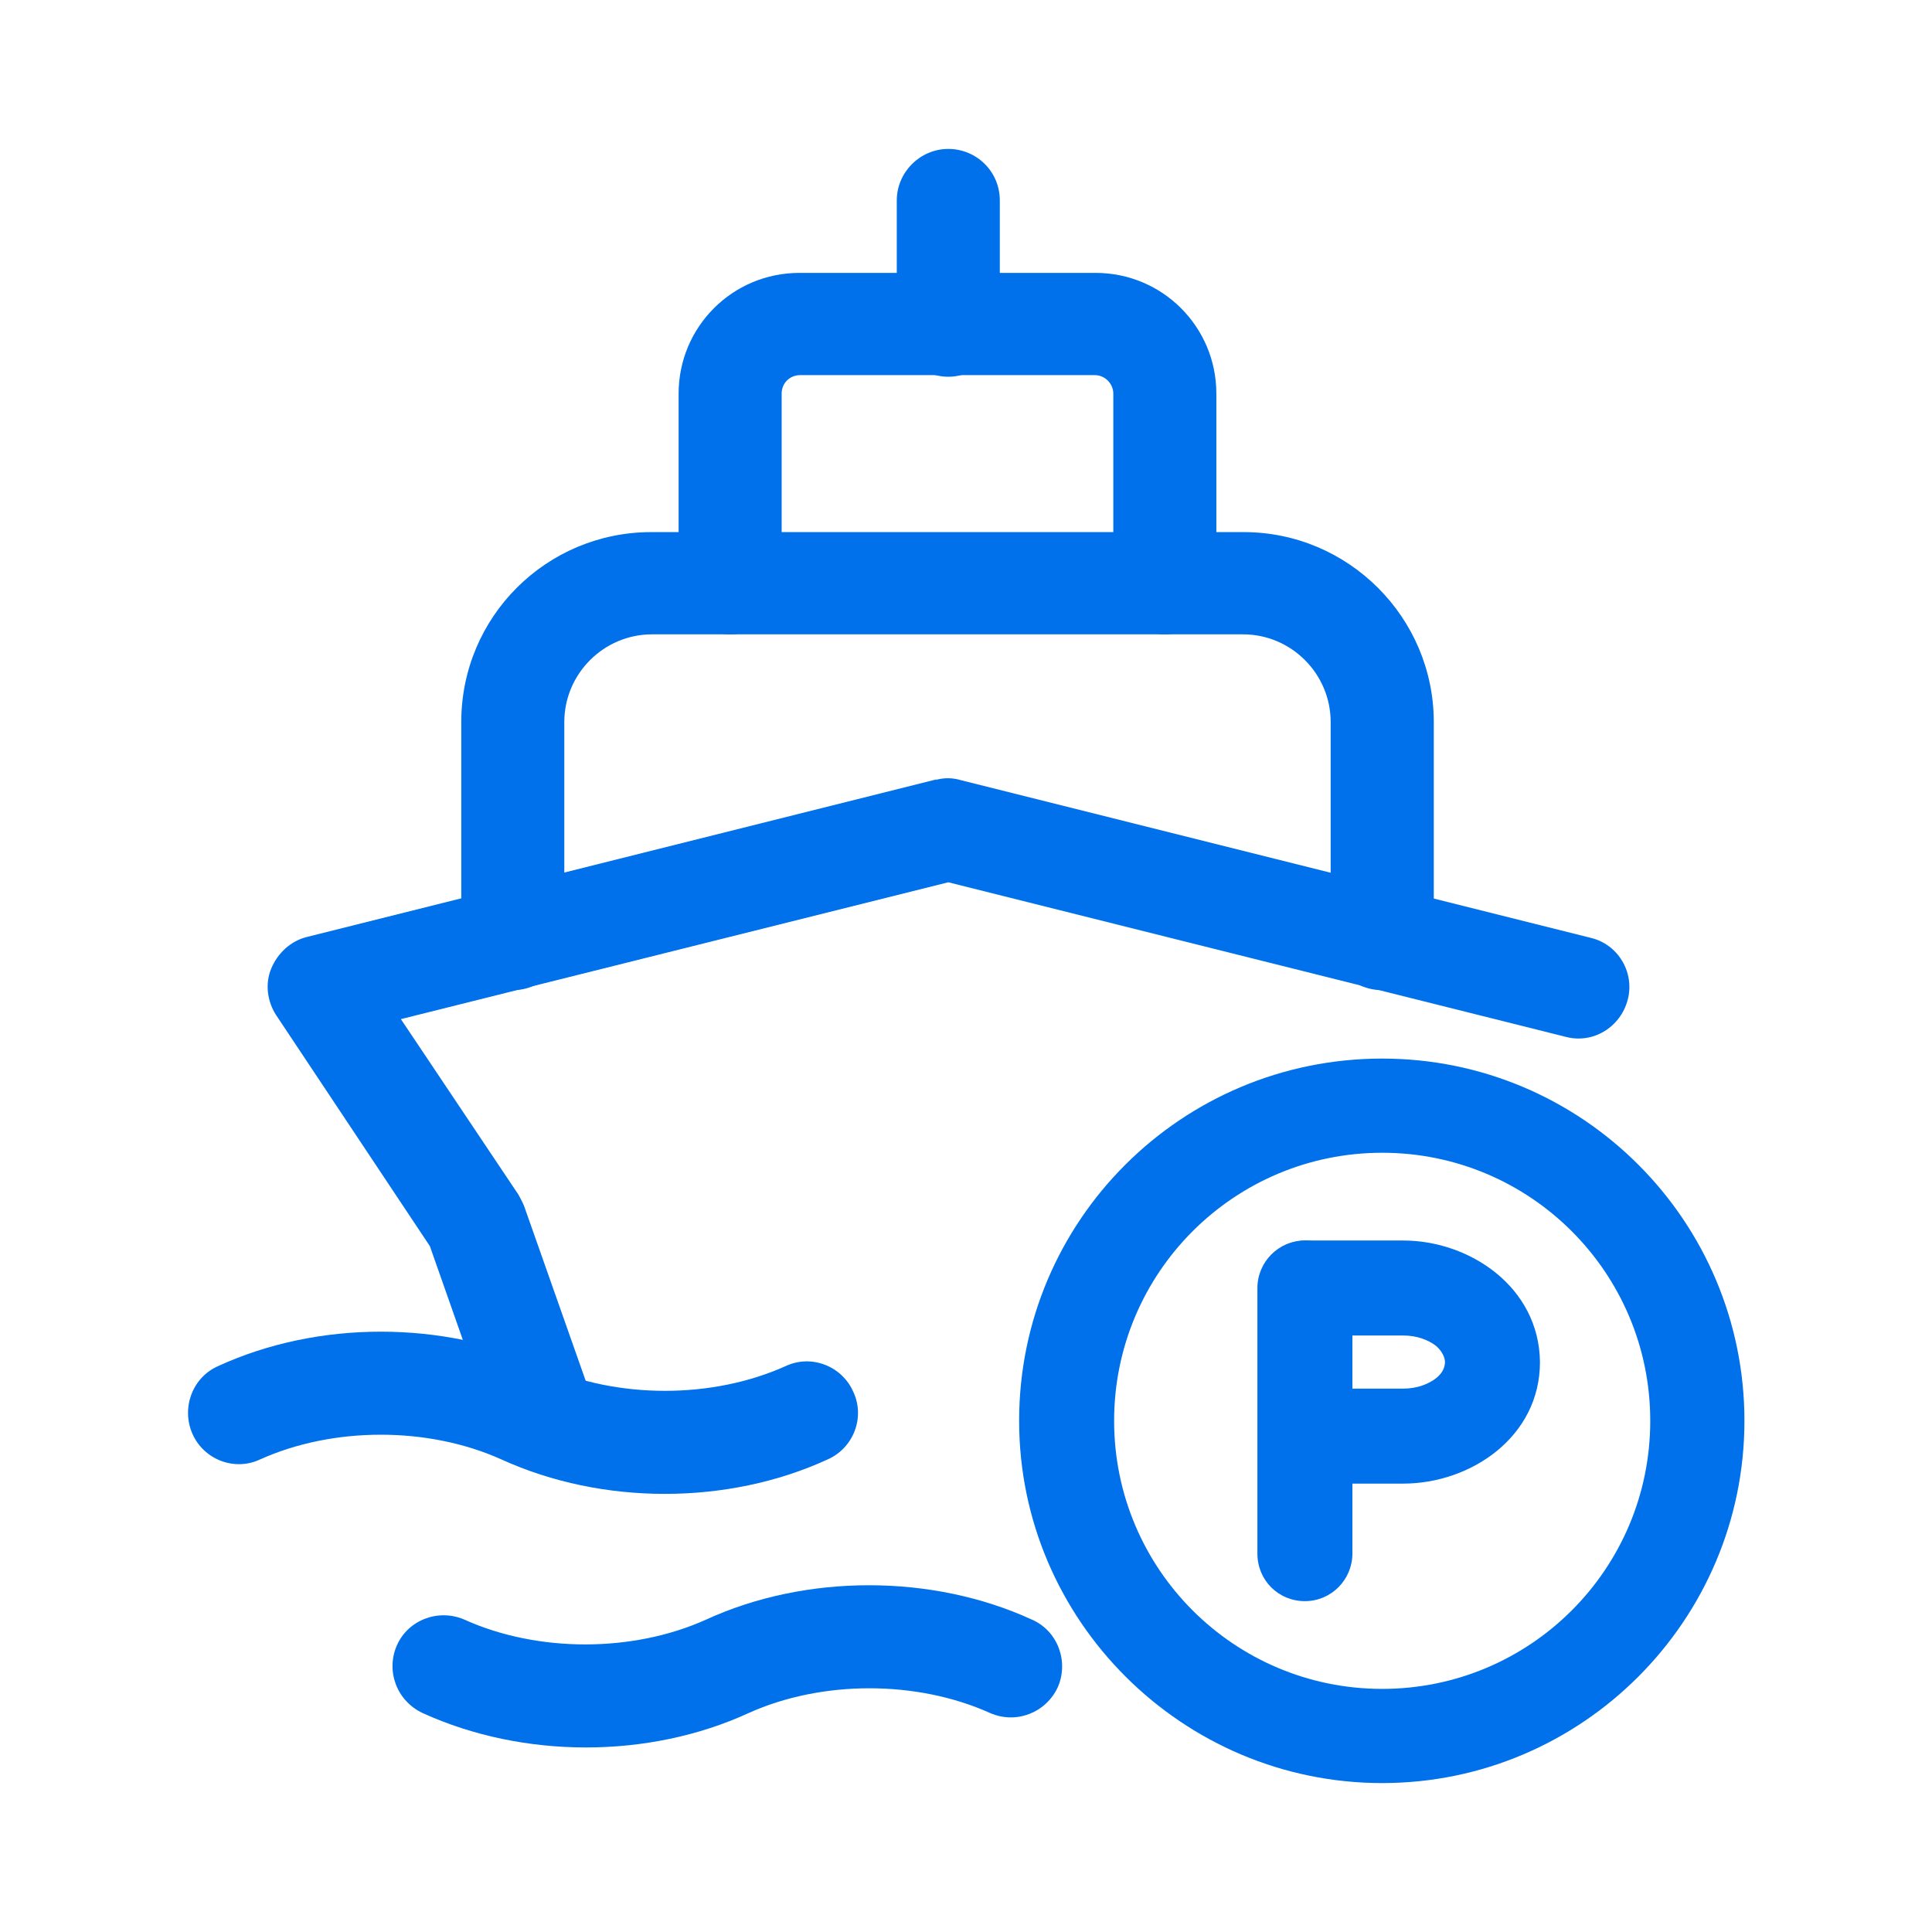
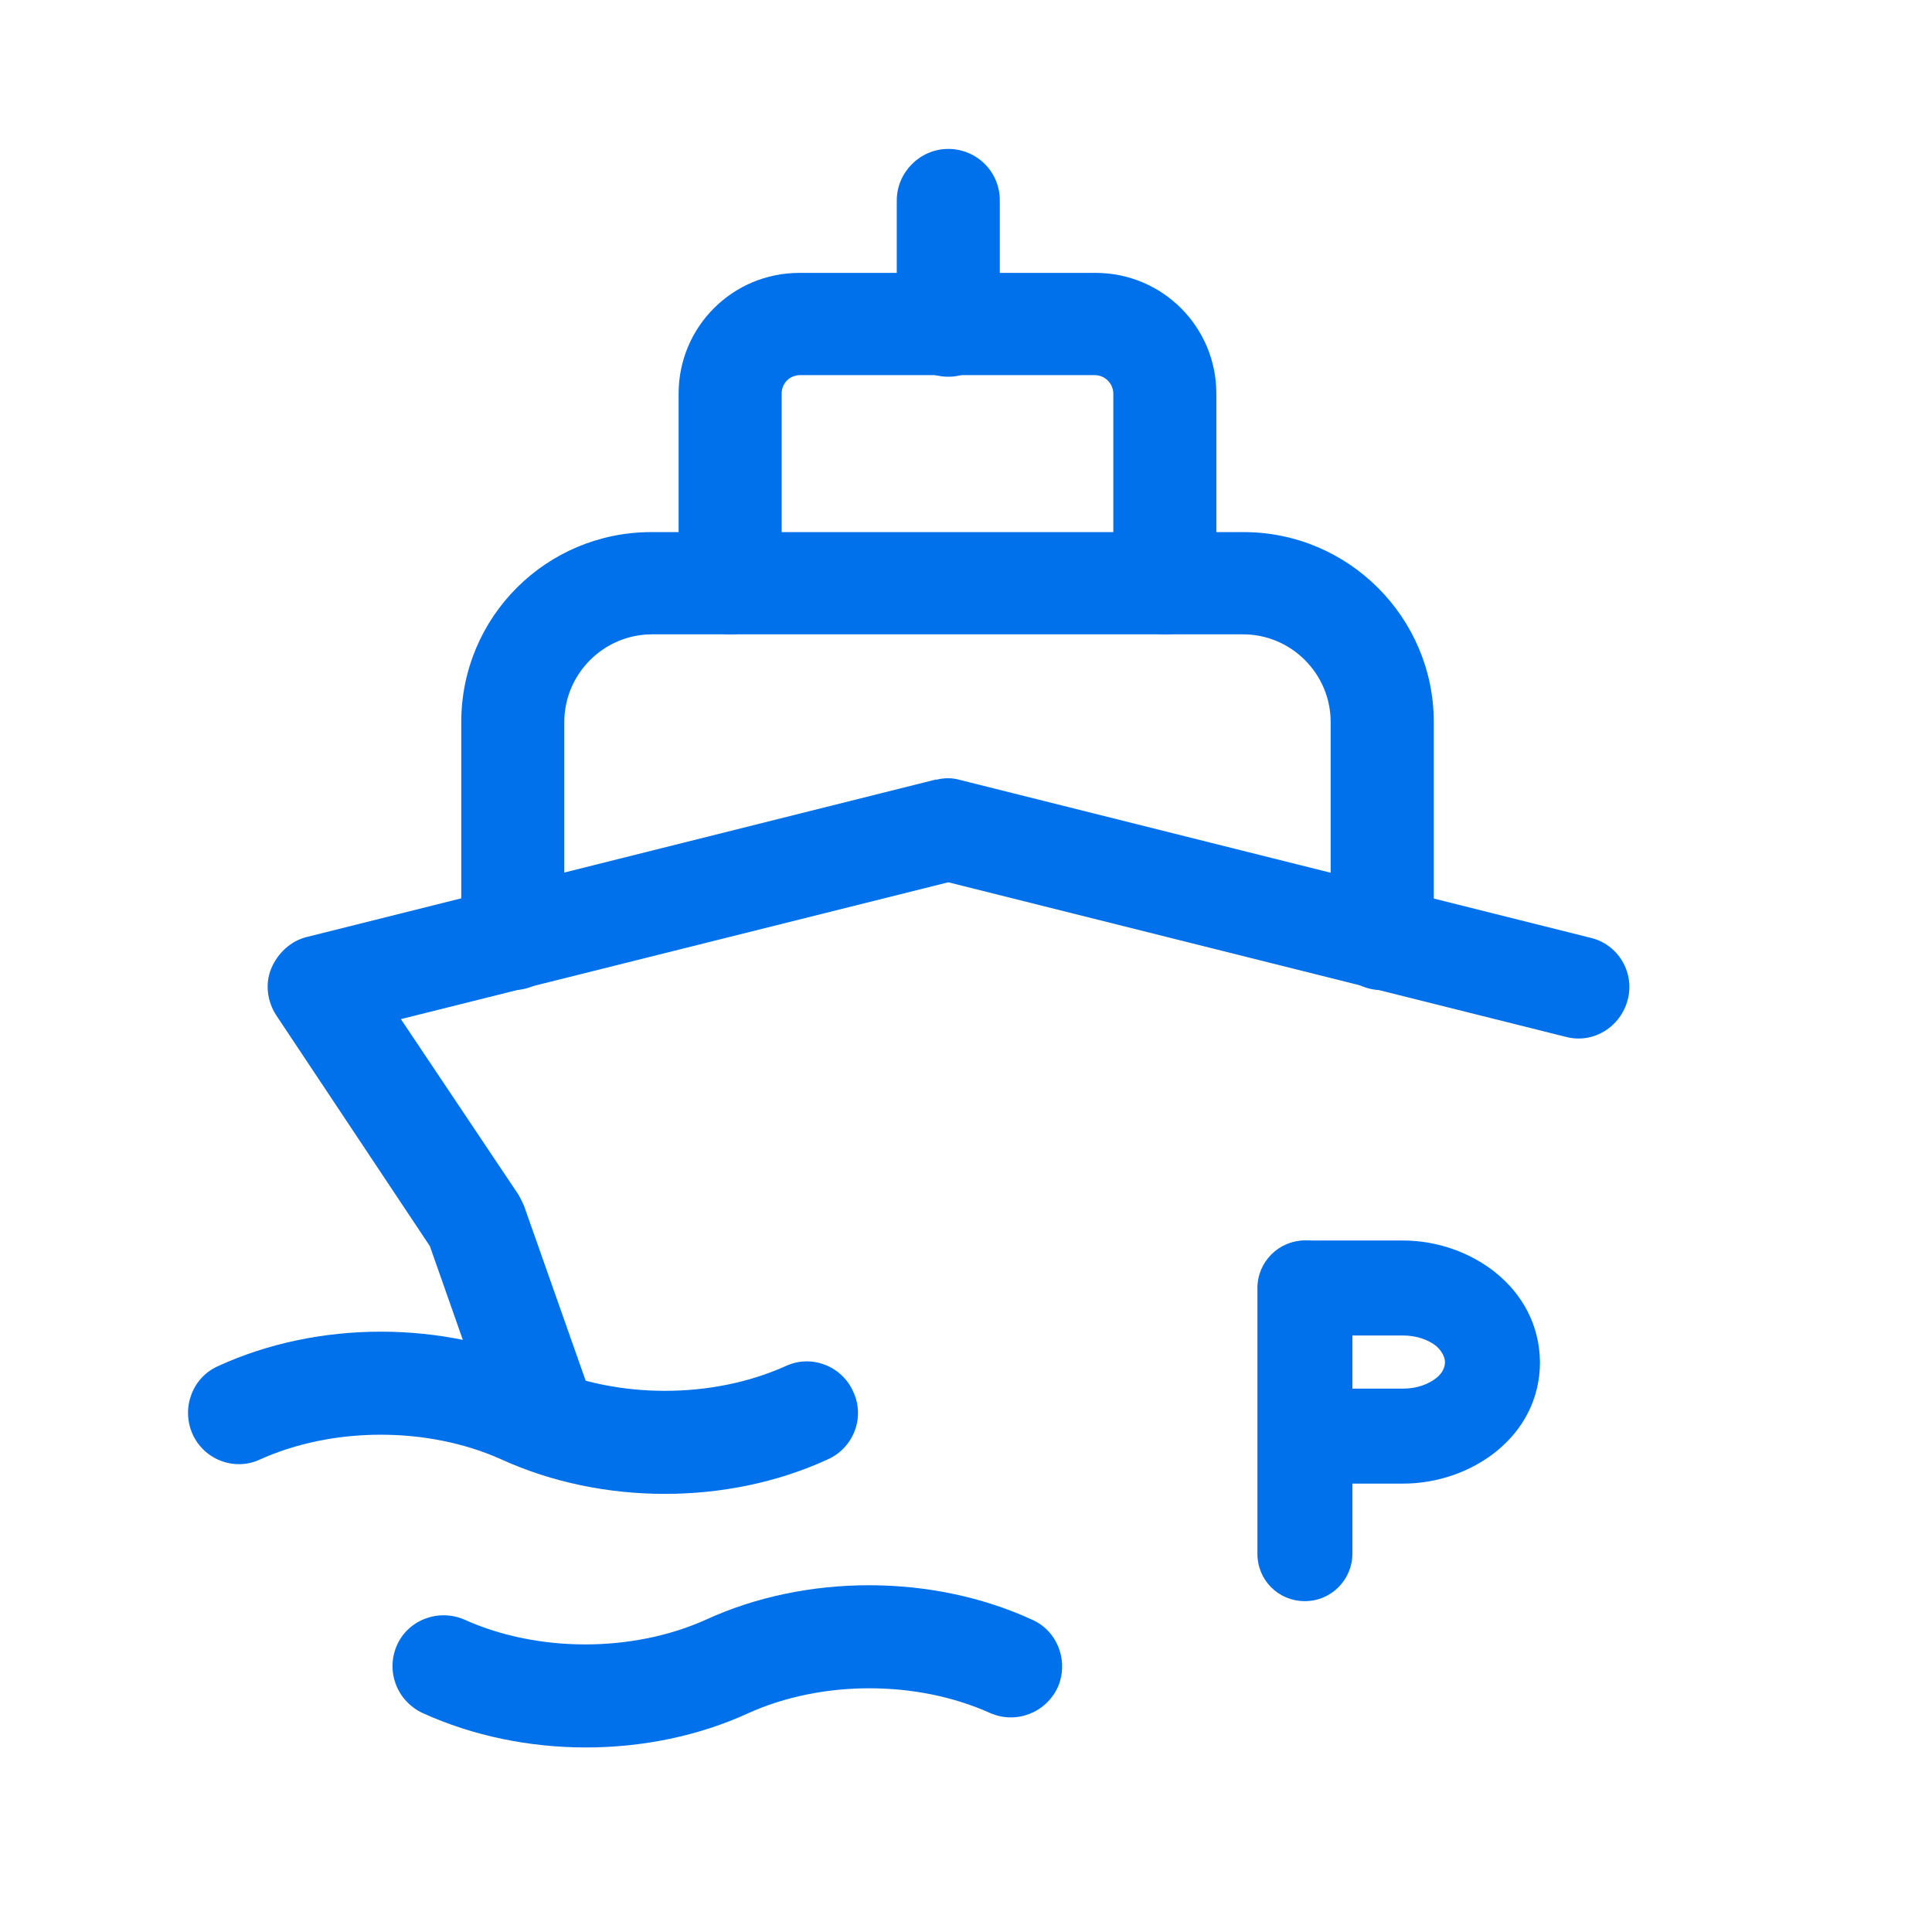
<svg xmlns="http://www.w3.org/2000/svg" width="24" height="24" viewBox="0 0 24 24" fill="none">
  <path fill-rule="evenodd" clip-rule="evenodd" d="M9.94 4.66C9.81 4.66 9.71 4.76 9.71 4.89V7.24C9.71 7.59 9.43 7.88 9.07 7.88C8.71 7.88 8.43 7.6 8.43 7.24V4.89C8.43 4.06 9.1 3.39 9.93 3.39H13.61C14.44 3.39 15.11 4.06 15.11 4.89V7.24C15.11 7.59 14.82 7.88 14.47 7.88C14.12 7.88 13.83 7.6 13.83 7.24V4.89C13.83 4.77 13.73 4.66 13.6 4.66H9.92H9.94Z" fill="#0071EB" />
  <path fill-rule="evenodd" clip-rule="evenodd" d="M8.1 7.88C7.5 7.88 7.01 8.37 7.01 8.97V11.66C7.01 12.01 6.73 12.3 6.37 12.3C6.01 12.3 5.73 12.02 5.73 11.66V8.97C5.73 7.66 6.79 6.61 8.09 6.61H15.45C16.75 6.61 17.811 7.67 17.811 8.97V11.66C17.811 12.01 17.53 12.3 17.171 12.3C16.811 12.3 16.53 12.02 16.53 11.66V8.97C16.53 8.37 16.041 7.88 15.441 7.88H8.08H8.1Z" fill="#0071EB" />
  <path fill-rule="evenodd" clip-rule="evenodd" d="M11.78 1.85C12.13 1.85 12.42 2.13 12.42 2.49V4.04C12.42 4.39 12.13 4.68 11.78 4.68C11.43 4.68 11.14 4.39 11.14 4.04V2.49C11.14 2.14 11.43 1.85 11.78 1.85Z" fill="#0071EB" />
  <path fill-rule="evenodd" clip-rule="evenodd" d="M11.62 9.69C11.72 9.66 11.83 9.66 11.93 9.69L19.76 11.65C20.1 11.73 20.31 12.08 20.22 12.42C20.13 12.76 19.79 12.97 19.45 12.88L11.78 10.96L4.98 12.66L6.44 14.84C6.44 14.84 6.49 14.93 6.51 14.98L7.37 17.42C7.49 17.75 7.31 18.11 6.98 18.23C6.65 18.35 6.29 18.17 6.17 17.84L5.34 15.48L3.43 12.61C3.32 12.44 3.29 12.22 3.37 12.03C3.45 11.84 3.61 11.69 3.81 11.64L11.64 9.68L11.62 9.69Z" fill="#0071EB" />
  <path fill-rule="evenodd" clip-rule="evenodd" d="M6.23 18.13C5.32 17.72 4.14 17.72 3.23 18.13C2.91 18.28 2.53 18.13 2.39 17.81C2.25 17.49 2.39 17.11 2.71 16.97C3.95 16.4 5.51 16.4 6.76 16.97C7.67 17.38 8.85 17.38 9.76 16.97C10.08 16.82 10.46 16.97 10.6 17.29C10.75 17.61 10.6 17.99 10.28 18.13C9.04 18.7 7.48 18.7 6.23 18.13Z" fill="#0071EB" />
  <path fill-rule="evenodd" clip-rule="evenodd" d="M12.3 21.28C11.39 20.87 10.21 20.87 9.3 21.28C8.06 21.85 6.5 21.85 5.25 21.28C4.93 21.13 4.79 20.76 4.93 20.44C5.07 20.12 5.45 19.98 5.77 20.12C6.68 20.53 7.86 20.53 8.77 20.12C10.01 19.55 11.58 19.55 12.82 20.12C13.14 20.26 13.28 20.64 13.14 20.96C12.99 21.28 12.62 21.42 12.3 21.28Z" fill="#0071EB" />
-   <path fill-rule="evenodd" clip-rule="evenodd" d="M12.66 17.65C12.66 15.16 14.68 13.15 17.17 13.15C19.66 13.15 21.67 15.17 21.67 17.65C21.67 20.13 19.65 22.15 17.17 22.15C14.69 22.15 12.66 20.13 12.66 17.65ZM17.17 14.32C15.33 14.32 13.84 15.81 13.84 17.65C13.84 19.49 15.33 20.98 17.17 20.98C19.01 20.98 20.5 19.49 20.5 17.65C20.5 15.81 19.01 14.32 17.17 14.32Z" fill="#0071EB" />
  <path fill-rule="evenodd" clip-rule="evenodd" d="M16.23 15.41H17.43C18.26 15.41 19.12 15.99 19.13 16.92C19.13 17.85 18.27 18.43 17.43 18.43H16.23C15.91 18.43 15.64 18.17 15.64 17.84C15.64 17.51 15.9 17.25 16.23 17.25H17.43C17.61 17.25 17.75 17.19 17.84 17.12C17.93 17.05 17.95 16.97 17.95 16.92C17.95 16.87 17.92 16.79 17.84 16.72C17.75 16.65 17.61 16.59 17.43 16.59H16.23C15.91 16.59 15.64 16.33 15.64 16C15.64 15.67 15.9 15.41 16.23 15.41Z" fill="#0071EB" />
  <path fill-rule="evenodd" clip-rule="evenodd" d="M16.21 15.41C16.53 15.41 16.8 15.67 16.8 16V19.3C16.8 19.62 16.54 19.89 16.21 19.89C15.88 19.89 15.62 19.63 15.62 19.3V16C15.62 15.68 15.88 15.41 16.21 15.41Z" fill="#0071EB" />
</svg>